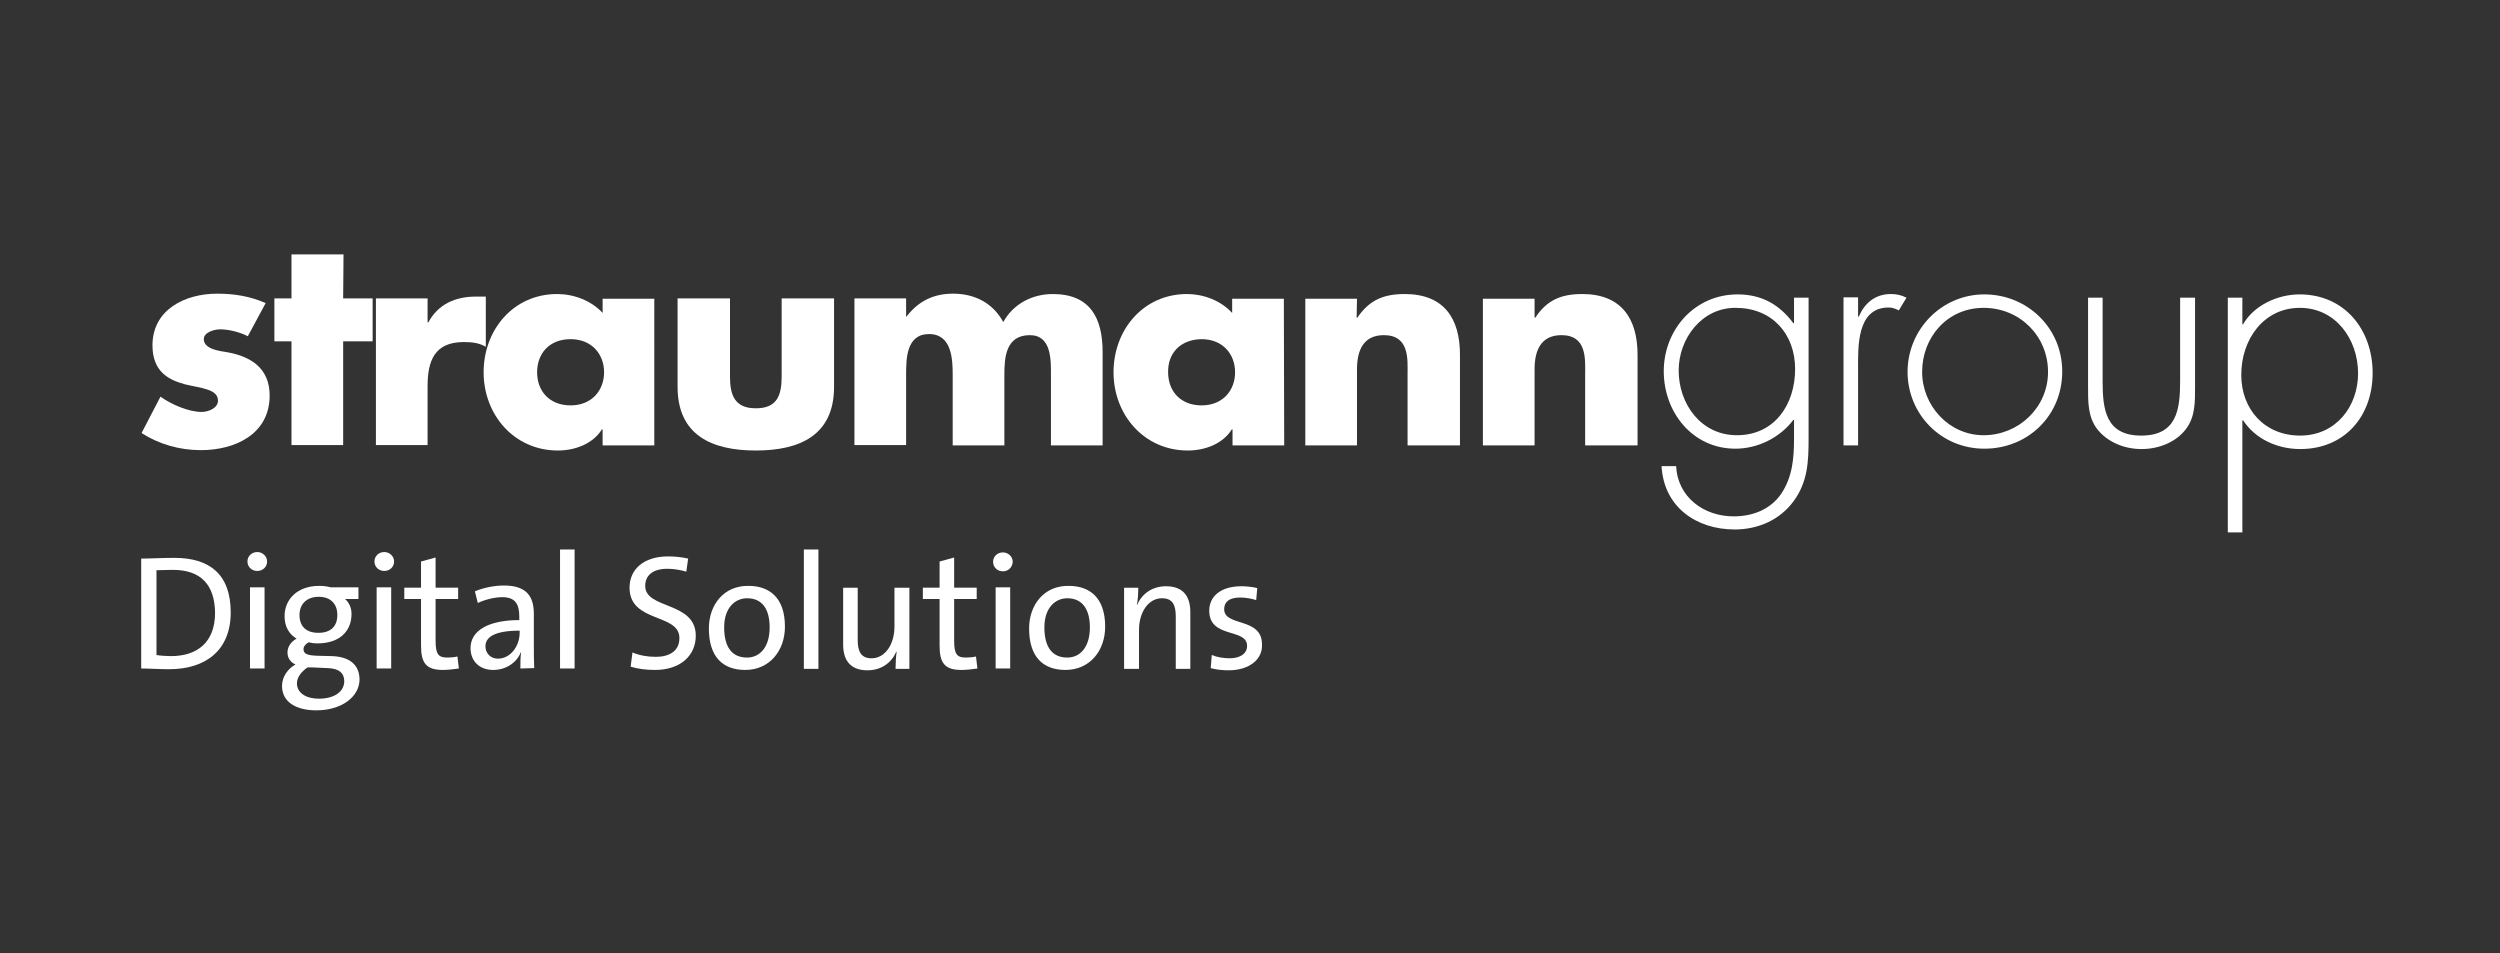
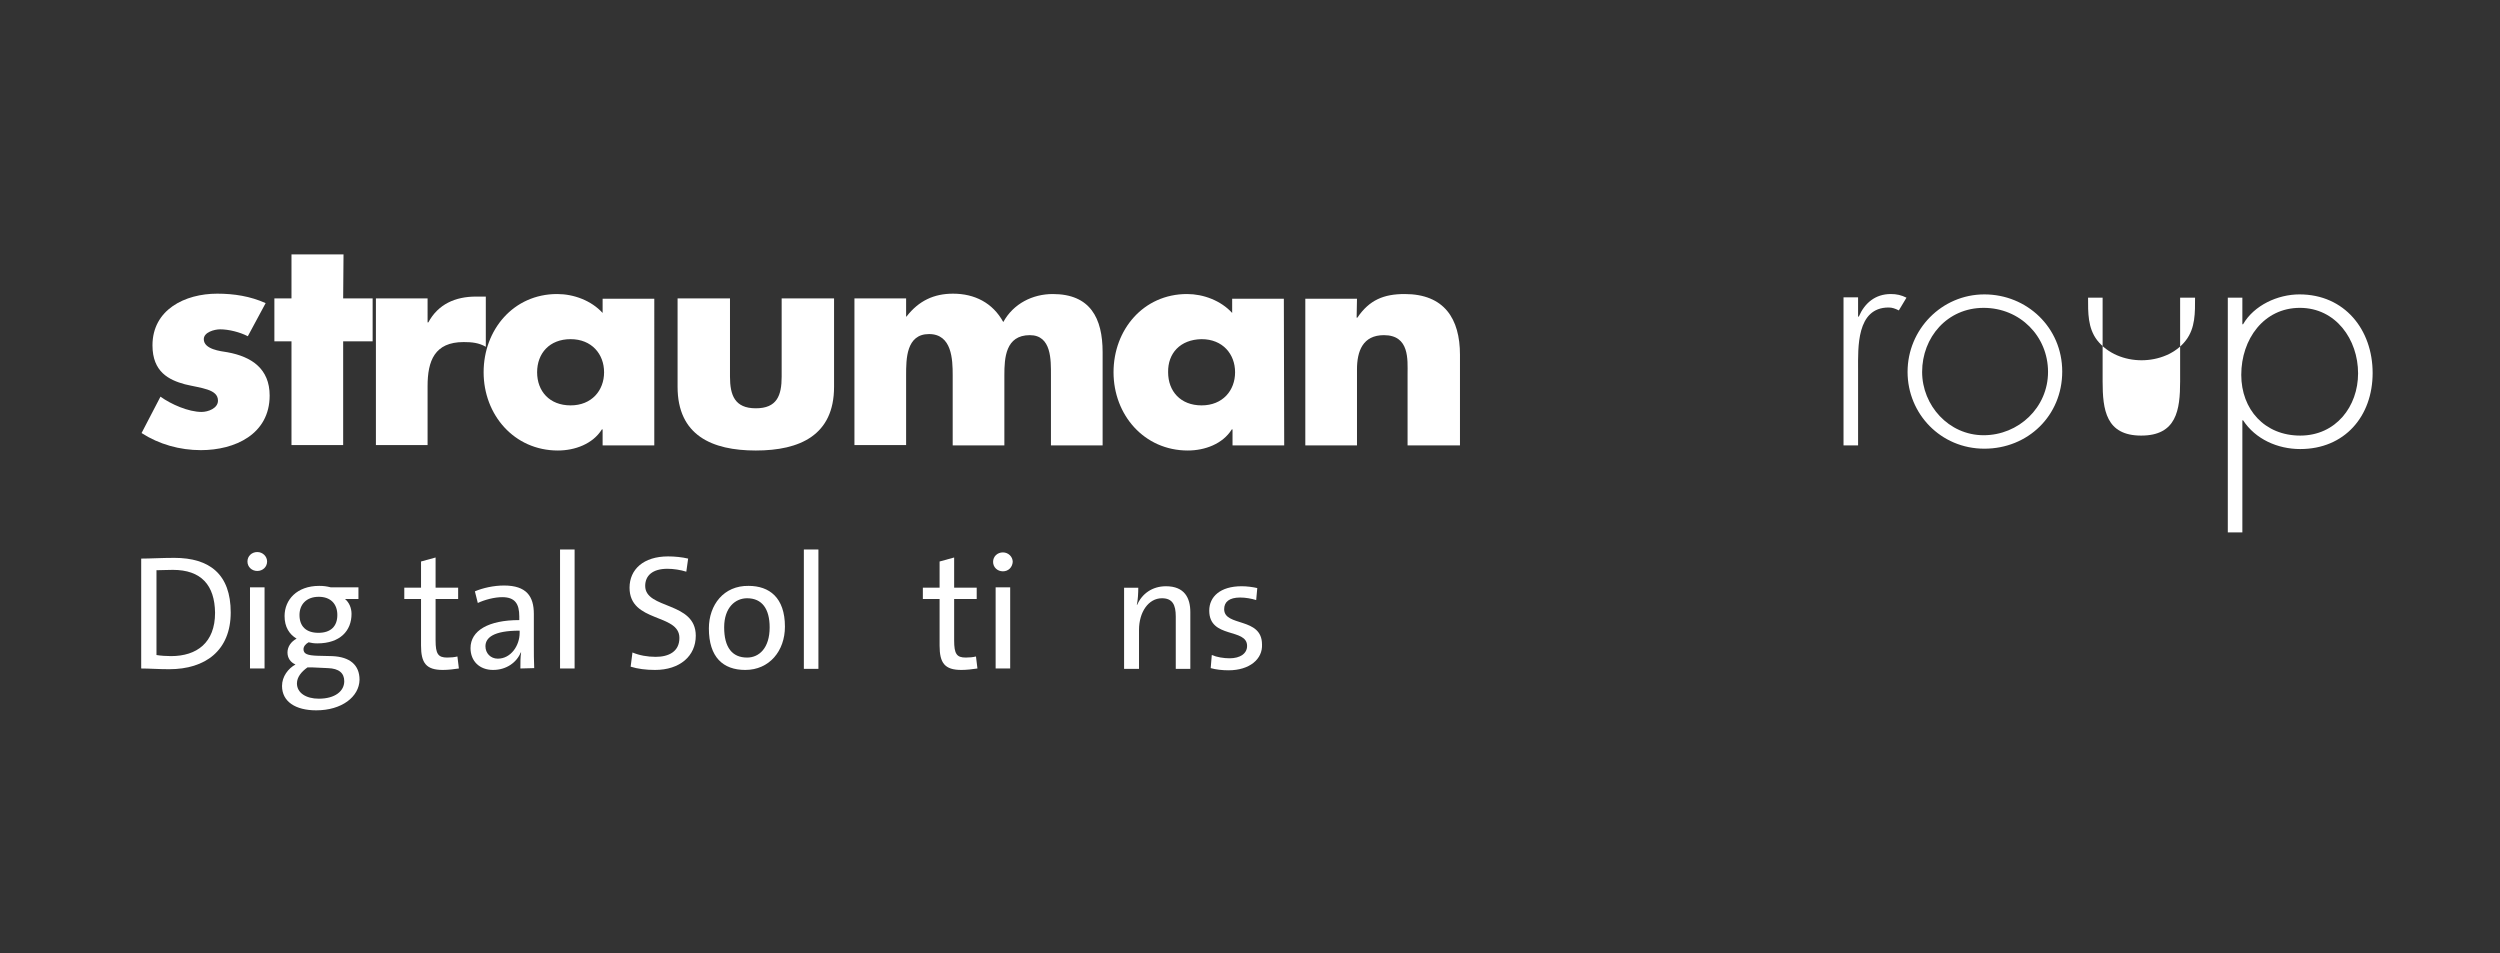
<svg xmlns="http://www.w3.org/2000/svg" version="1.1" id="a" x="0px" y="0px" viewBox="0 0 687 262" style="enable-background:new 0 0 687 262;" xml:space="preserve">
  <rect x="0" y="0" width="687" height="262" fill="#333333" stroke="none" />
  <style type="text/css">
	.st0{fill-rule:evenodd;clip-rule:evenodd;fill:#FFFFFF;}
	.st1{fill:#FFFFFF;}
</style>
-   <path class="st0" d="M421.7,82.1h-14.2v40.3h14.2v-20.9c0-5,1.6-9.4,7.4-9.4c7.1,0,6.5,6.8,6.5,10.7v19.6H450V97.5  c0-9.9-4.4-16.7-15.2-16.7c-5.7,0-9.7,1.6-12.9,6.5h-0.2V82.1L421.7,82.1L421.7,82.1z" />
  <path class="st0" d="M372.9,82.1h-14.2v40.3h14.2v-20.9c0-5,1.6-9.4,7.4-9.4c7.1,0,6.5,6.8,6.5,10.7v19.6h14.4V97.5  c0-9.9-4.3-16.7-15.2-16.7c-5.7,0-9.7,1.6-13,6.5h-0.2L372.9,82.1L372.9,82.1L372.9,82.1z" />
  <path class="st0" d="M330.2,93.2c5.8,0,9.2,4.1,9.2,9.1c0,5-3.4,9.1-9.2,9.1c-5.8,0-9.2-3.9-9.2-9.1  C320.9,97.1,324.3,93.3,330.2,93.2 M352.8,82.1h-14.2V86c-3.1-3.4-7.9-5.2-12.4-5.2c-12,0-20.2,9.8-20.2,21.5s8.4,21.5,20.4,21.5  c4.7,0,9.6-1.8,12.1-5.8h0.2v4.4h14.2L352.8,82.1L352.8,82.1L352.8,82.1z" />
  <path class="st0" d="M249,82h-14.2v40.3H249v-19.2c0-4.4,0-11.3,6.3-11.3c6.3,0,6.5,7,6.5,11.3v19.3H276v-19.3c0-4.7,0.3-11,7-11  c6,0,5.8,6.9,5.8,11v19.3H303V96.8c0-9.4-3.4-16-13.7-16c-5.5,0-10.8,2.6-13.6,7.7c-2.9-5.3-7.9-7.8-13.8-7.8  c-5.2,0-9.4,1.9-12.8,6.3H249L249,82C249,82,249,82,249,82z" />
  <path class="st0" d="M186.2,82v24.3c0,13.3,9.4,17.5,21.5,17.5c12.1,0,21.5-4.2,21.5-17.5V82h-14.4v21.5c0,5.2-1.3,8.7-7.1,8.7  c-5.8,0-7.1-3.6-7.1-8.7V82L186.2,82L186.2,82L186.2,82z" />
  <path class="st0" d="M156.8,93.2c5.8,0,9.2,4.1,9.2,9.1c0,5-3.4,9.1-9.2,9.1s-9.2-3.9-9.2-9.1S151,93.2,156.8,93.2 M179.8,82.1  h-14.2v3.9c-3.1-3.4-7.9-5.2-12.5-5.2c-12,0-20.2,9.8-20.2,21.5s8.4,21.5,20.4,21.5c4.7,0,9.6-1.8,12.1-5.8h0.2v4.4h14.2L179.8,82.1  L179.8,82.1L179.8,82.1z" />
  <path class="st0" d="M117.5,82h-14.2v40.3h14.2v-16.2c0-6.9,1.9-12.1,9.9-12.1c2.3,0,4.2,0.2,6.1,1.3V81.5h-2.7  c-5.7,0-10.4,2.1-13.1,7.1h-0.2L117.5,82L117.5,82L117.5,82z" />
  <polygon class="st0" points="94.3,93.8 102.4,93.8 102.4,82 94.3,82 94.4,69.9 80.1,69.9 80.1,82 75.4,82 75.4,93.8 80.1,93.8   80.1,122.3 94.3,122.3 94.3,93.8 " />
  <path class="st0" d="M73,83.3c-4.2-1.9-8.7-2.6-13.3-2.6c-8.9,0-17.8,4.4-17.8,14.2c0,7.3,4.5,9.5,8.9,10.7c4.5,1.1,9.1,1.3,9.1,4.5  c0,2.1-2.7,3.1-4.5,3.1c-3.6,0-8.4-2.1-11.3-4.2l-5.2,10c4.8,3.1,10.5,4.7,16.3,4.7c9.4,0,18.9-4.4,18.9-15c0-7.4-5-10.7-11.6-11.9  c-1.9-0.3-6.5-0.8-6.5-3.6c0-1.9,2.9-2.7,4.5-2.7c2.4,0,5.5,0.8,7.6,1.9L73,83.3L73,83.3L73,83.3z" />
-   <path class="st1" d="M461.3,101.8c0,9.3,6.2,17.8,16,17.8c10.4,0,16-8.5,16-18.2s-6.4-16.8-16.3-16.8  C467.7,84.5,461.3,93,461.3,101.8 M497,120.5c0,6.2-0.2,11.9-4.1,17.2c-3.8,5.2-9.8,7.8-16.2,7.8c-10.7,0-19.5-6.3-20.1-17.4h4  c0.4,8.5,7.6,13.8,15.8,13.8c5.1,0,10-1.8,13-6.1c3.2-4.7,3.6-9.9,3.6-15.4v-5h-0.2c-3.6,4.8-9.7,7.9-15.9,7.9  c-11.8,0-19.7-10-19.7-21.3s8.4-21.1,20.3-21.1c6.6,0,11.5,2.8,15.3,7.9h0.2v-7h4L497,120.5L497,120.5L497,120.5z" />
  <path class="st1" d="M510.6,87h0.2c1.6-3.7,4.5-6.2,8.8-6.2c1.6,0,2.9,0.3,4.3,1l-2.1,3.5c-1-0.5-1.8-0.8-2.8-0.8  c-8.9,0-8.4,11.1-8.4,17.1v20.8h-4V81.7h4L510.6,87L510.6,87L510.6,87z" />
  <path class="st1" d="M528.2,102.2c0,9.2,7.3,17.4,16.9,17.4s17.7-7.6,17.7-17.4s-7.7-17.6-17.7-17.6S528.2,92.7,528.2,102.2   M566.7,102.1c0,12.1-9.4,21.2-21.4,21.2s-21.1-9.6-21.1-21.1c0-11.7,9.4-21.3,21.1-21.3S566.7,90,566.7,102.1" />
-   <path class="st1" d="M603.2,81.8v24.4c0,4.1,0.1,8.3-2.5,11.7c-2.8,3.7-7.6,5.5-12.2,5.5s-9.3-1.8-12.2-5.5  c-2.6-3.4-2.5-7.6-2.5-11.7V81.8h4v23c0,7.8,0.9,14.9,10.6,14.9s10.7-7,10.7-14.9v-23H603.2L603.2,81.8z" />
+   <path class="st1" d="M603.2,81.8c0,4.1,0.1,8.3-2.5,11.7c-2.8,3.7-7.6,5.5-12.2,5.5s-9.3-1.8-12.2-5.5  c-2.6-3.4-2.5-7.6-2.5-11.7V81.8h4v23c0,7.8,0.9,14.9,10.6,14.9s10.7-7,10.7-14.9v-23H603.2L603.2,81.8z" />
  <path class="st1" d="M615.9,103c0,9.5,6.4,16.7,16.2,16.7c9.8,0,15.9-8,15.9-17.1c0-9.3-6.1-18-16-18S615.9,93.2,615.9,103   M616.2,89.1h0.2c3-5.2,9.5-8.2,15.5-8.2c12.4,0,20.1,9.7,20.1,21.6s-7.7,20.9-19.9,20.9c-6.2,0-12.3-2.7-15.7-7.9h-0.2v30.8h-4  l0-64.5h4L616.2,89.1L616.2,89.1L616.2,89.1z" />
  <path class="st1" d="M47.5,156.6c-1.6,0-3.4,0.1-4.5,0.1v23.3c1.1,0.2,2.8,0.3,4,0.3c7.1,0,12.1-3.7,12.1-11.9  C59,160.8,55.3,156.6,47.5,156.6 M46.5,183.9c-3,0-5.4-0.2-7.7-0.2v-30.2c2.4,0,5.7-0.2,9.1-0.2c9.7,0,15.5,4.5,15.5,15  S56.4,183.9,46.5,183.9" />
  <path class="st1" d="M68.7,161.4h4v22.3h-4L68.7,161.4C68.7,161.4,68.7,161.4,68.7,161.4z M70.7,156.9c-1.5,0-2.7-1.1-2.7-2.6  c0-1.5,1.2-2.6,2.7-2.6c1.5,0,2.7,1.2,2.7,2.6C73.4,155.8,72.2,156.9,70.7,156.9" />
  <path class="st1" d="M87.6,164c-3.4,0-5.3,2.1-5.3,5c0,3.1,1.8,4.9,5.2,4.9s5.2-1.8,5.2-4.9S90.8,164,87.6,164 M90.1,183.6l-4.3-0.2  c-0.4,0-0.9,0-1.3,0c-1.7,1.2-2.9,2.7-2.9,4.4c0,2.6,2.5,4.2,6,4.2c4.5,0,7-2.1,7-4.8C94.6,185,93.2,183.7,90.1,183.6 M86.9,195.2  c-5.7,0-9.4-2.4-9.4-6.7c0-2.6,1.7-4.8,3.7-5.9c-1.4-0.6-2.2-1.8-2.2-3.3c0-1.6,1-3,2.5-3.8c-2-1.2-3.3-3.2-3.3-6.2  c0-4.5,3.4-8.3,9.5-8.3c1.2,0,2,0.1,3.2,0.4h7.6v3.2h-3.7c1.1,0.9,1.8,2.4,1.8,4.1c0,4.6-3.1,8.1-9.4,8.1c-0.9,0-1.6-0.1-2.4-0.3  c-0.9,0.5-1.4,1.2-1.4,1.9c0,1.3,1.1,1.7,3.8,1.8l4.1,0.1c4.8,0.2,7.5,2.4,7.5,6.5C98.7,191.5,93.9,195.2,86.9,195.2" />
-   <path class="st1" d="M103.5,161.4h4v22.3h-4V161.4C103.5,161.4,103.5,161.4,103.5,161.4z M105.6,156.9c-1.5,0-2.7-1.1-2.7-2.6  c0-1.5,1.2-2.6,2.7-2.6c1.5,0,2.7,1.2,2.7,2.6C108.3,155.8,107.1,156.9,105.6,156.9" />
  <path class="st1" d="M121.7,184.1c-4.6,0-6-1.9-6-6.7v-12.8h-4.6v-3.1h4.6v-7.2l4-1.1v8.3h6.2v3.1h-6.2V176c0,3.7,0.7,4.7,3.2,4.7  c1,0,2-0.1,2.8-0.3l0.4,3.3C124.8,183.9,123.1,184.1,121.7,184.1" />
  <path class="st1" d="M142.8,173.3c-7.3,0-9.4,2-9.4,4.3c0,1.9,1.4,3.4,3.4,3.4c3.6,0,6-3.6,6-7.1L142.8,173.3L142.8,173.3  L142.8,173.3z M143,183.7c0-1.6,0-3.2,0.2-4.4h-0.1c-1.1,2.7-3.9,4.8-7.6,4.8c-3.7,0-6.2-2.4-6.2-6c0-4.8,4.9-7.7,13.4-7.7v-1  c0-3.5-1.2-5.3-4.7-5.3c-2.1,0-4.8,0.7-6.7,1.6l-0.8-3.2c2.1-0.9,5.1-1.6,8-1.6c6.2,0,8.2,3,8.2,7.8v8.5c0,2.1,0,4.5,0.1,6.4  L143,183.7L143,183.7z" />
  <polygon class="st1" points="153.9,151 157.9,151 157.9,183.7 153.9,183.7 153.9,151 " />
  <path class="st1" d="M180,184.1c-2.5,0-4.8-0.3-6.7-0.9l0.5-3.9c1.9,0.8,4.1,1.2,6.4,1.2c3.5,0,6.5-1.4,6.5-5.2  c0-6.8-13.7-4.1-13.7-13.8c0-5,3.8-8.6,10.6-8.6c1.8,0,3.8,0.2,5.5,0.6l-0.5,3.6c-1.6-0.5-3.5-0.8-5.2-0.8c-4.1,0-6.1,1.9-6.1,4.7  c0,6.5,13.9,4.2,13.9,13.7C191.2,180.3,186.8,184.1,180,184.1" />
  <path class="st1" d="M205.3,164.4c-3.2,0-6.3,2.5-6.3,8s2.2,8.3,6.3,8.3c3.3,0,6.2-2.6,6.2-8.3C211.5,167.3,209.4,164.4,205.3,164.4   M204.8,184.1c-6.1,0-10-3.5-10-11.4c0-6.5,4.1-11.8,10.9-11.7c5.7,0,10,3.2,10,11.2C215.7,178.9,211.4,184.1,204.8,184.1" />
  <polygon class="st1" points="220.9,151 224.9,151 224.9,183.8 220.9,183.8 220.9,151 " />
-   <path class="st1" d="M246.1,183.8c0-1.4,0.1-3.4,0.3-4.7h-0.1c-1.3,3-4.1,5.1-7.9,5.1c-5.1,0-6.7-3.2-6.7-7.1v-15.6h4v14.4  c0,3.1,0.9,5,3.8,5c3.7,0,6.3-3.8,6.3-8.7v-10.7h4.1v22.3L246.1,183.8L246.1,183.8L246.1,183.8z" />
  <path class="st1" d="M264.2,184.1c-4.6,0-6-1.9-6-6.7v-12.8h-4.6v-3.1h4.6v-7.2l4-1.1v8.3h6.2v3.1h-6.2V176c0,3.7,0.7,4.7,3.2,4.7  c1,0,2-0.1,2.8-0.3l0.4,3.3C267.3,183.9,265.6,184.1,264.2,184.1" />
  <path class="st1" d="M273.6,161.4h4v22.3h-4V161.4C273.6,161.4,273.6,161.4,273.6,161.4z M275.6,157c-1.5,0-2.7-1.1-2.7-2.6  c0-1.5,1.2-2.6,2.7-2.6c1.5,0,2.7,1.2,2.7,2.6C278.2,155.9,277.1,157,275.6,157" />
-   <path class="st1" d="M293.3,164.4c-3.2,0-6.3,2.5-6.3,8c0,5.5,2.2,8.3,6.3,8.3c3.3,0,6.2-2.6,6.2-8.3  C299.5,167.4,297.4,164.4,293.3,164.4 M292.8,184.1c-6.1,0-10-3.5-10-11.4c0-6.5,4.1-11.8,10.9-11.7c5.7,0,10,3.2,10,11.2  C303.7,178.9,299.4,184.1,292.8,184.1" />
  <path class="st1" d="M323.1,183.8v-14.4c0-3.2-0.9-5-3.8-5c-3.7,0-6.3,3.8-6.3,8.7v10.7h-4.1v-22.3h3.9c0,1.4-0.1,3.4-0.4,4.7h0.1  c1.3-3,4.1-5.1,7.9-5.1c5.1,0,6.7,3.2,6.7,7.1v15.6L323.1,183.8L323.1,183.8L323.1,183.8z" />
  <path class="st1" d="M337.6,184.2c-1.7,0-3.5-0.2-4.9-0.6l0.3-3.6c1.4,0.6,3.3,0.9,4.9,0.9c2.9,0,4.8-1.3,4.8-3.4  c0-5-10.4-1.9-10.4-9.7c0-3.8,3-6.7,8.9-6.7c1.4,0,3,0.2,4.3,0.5l-0.3,3.3c-1.3-0.4-2.9-0.7-4.4-0.7c-3,0-4.4,1.2-4.4,3.2  c0,4.9,10.4,2.1,10.4,9.7C347,181.1,343.4,184.2,337.6,184.2" />
</svg>